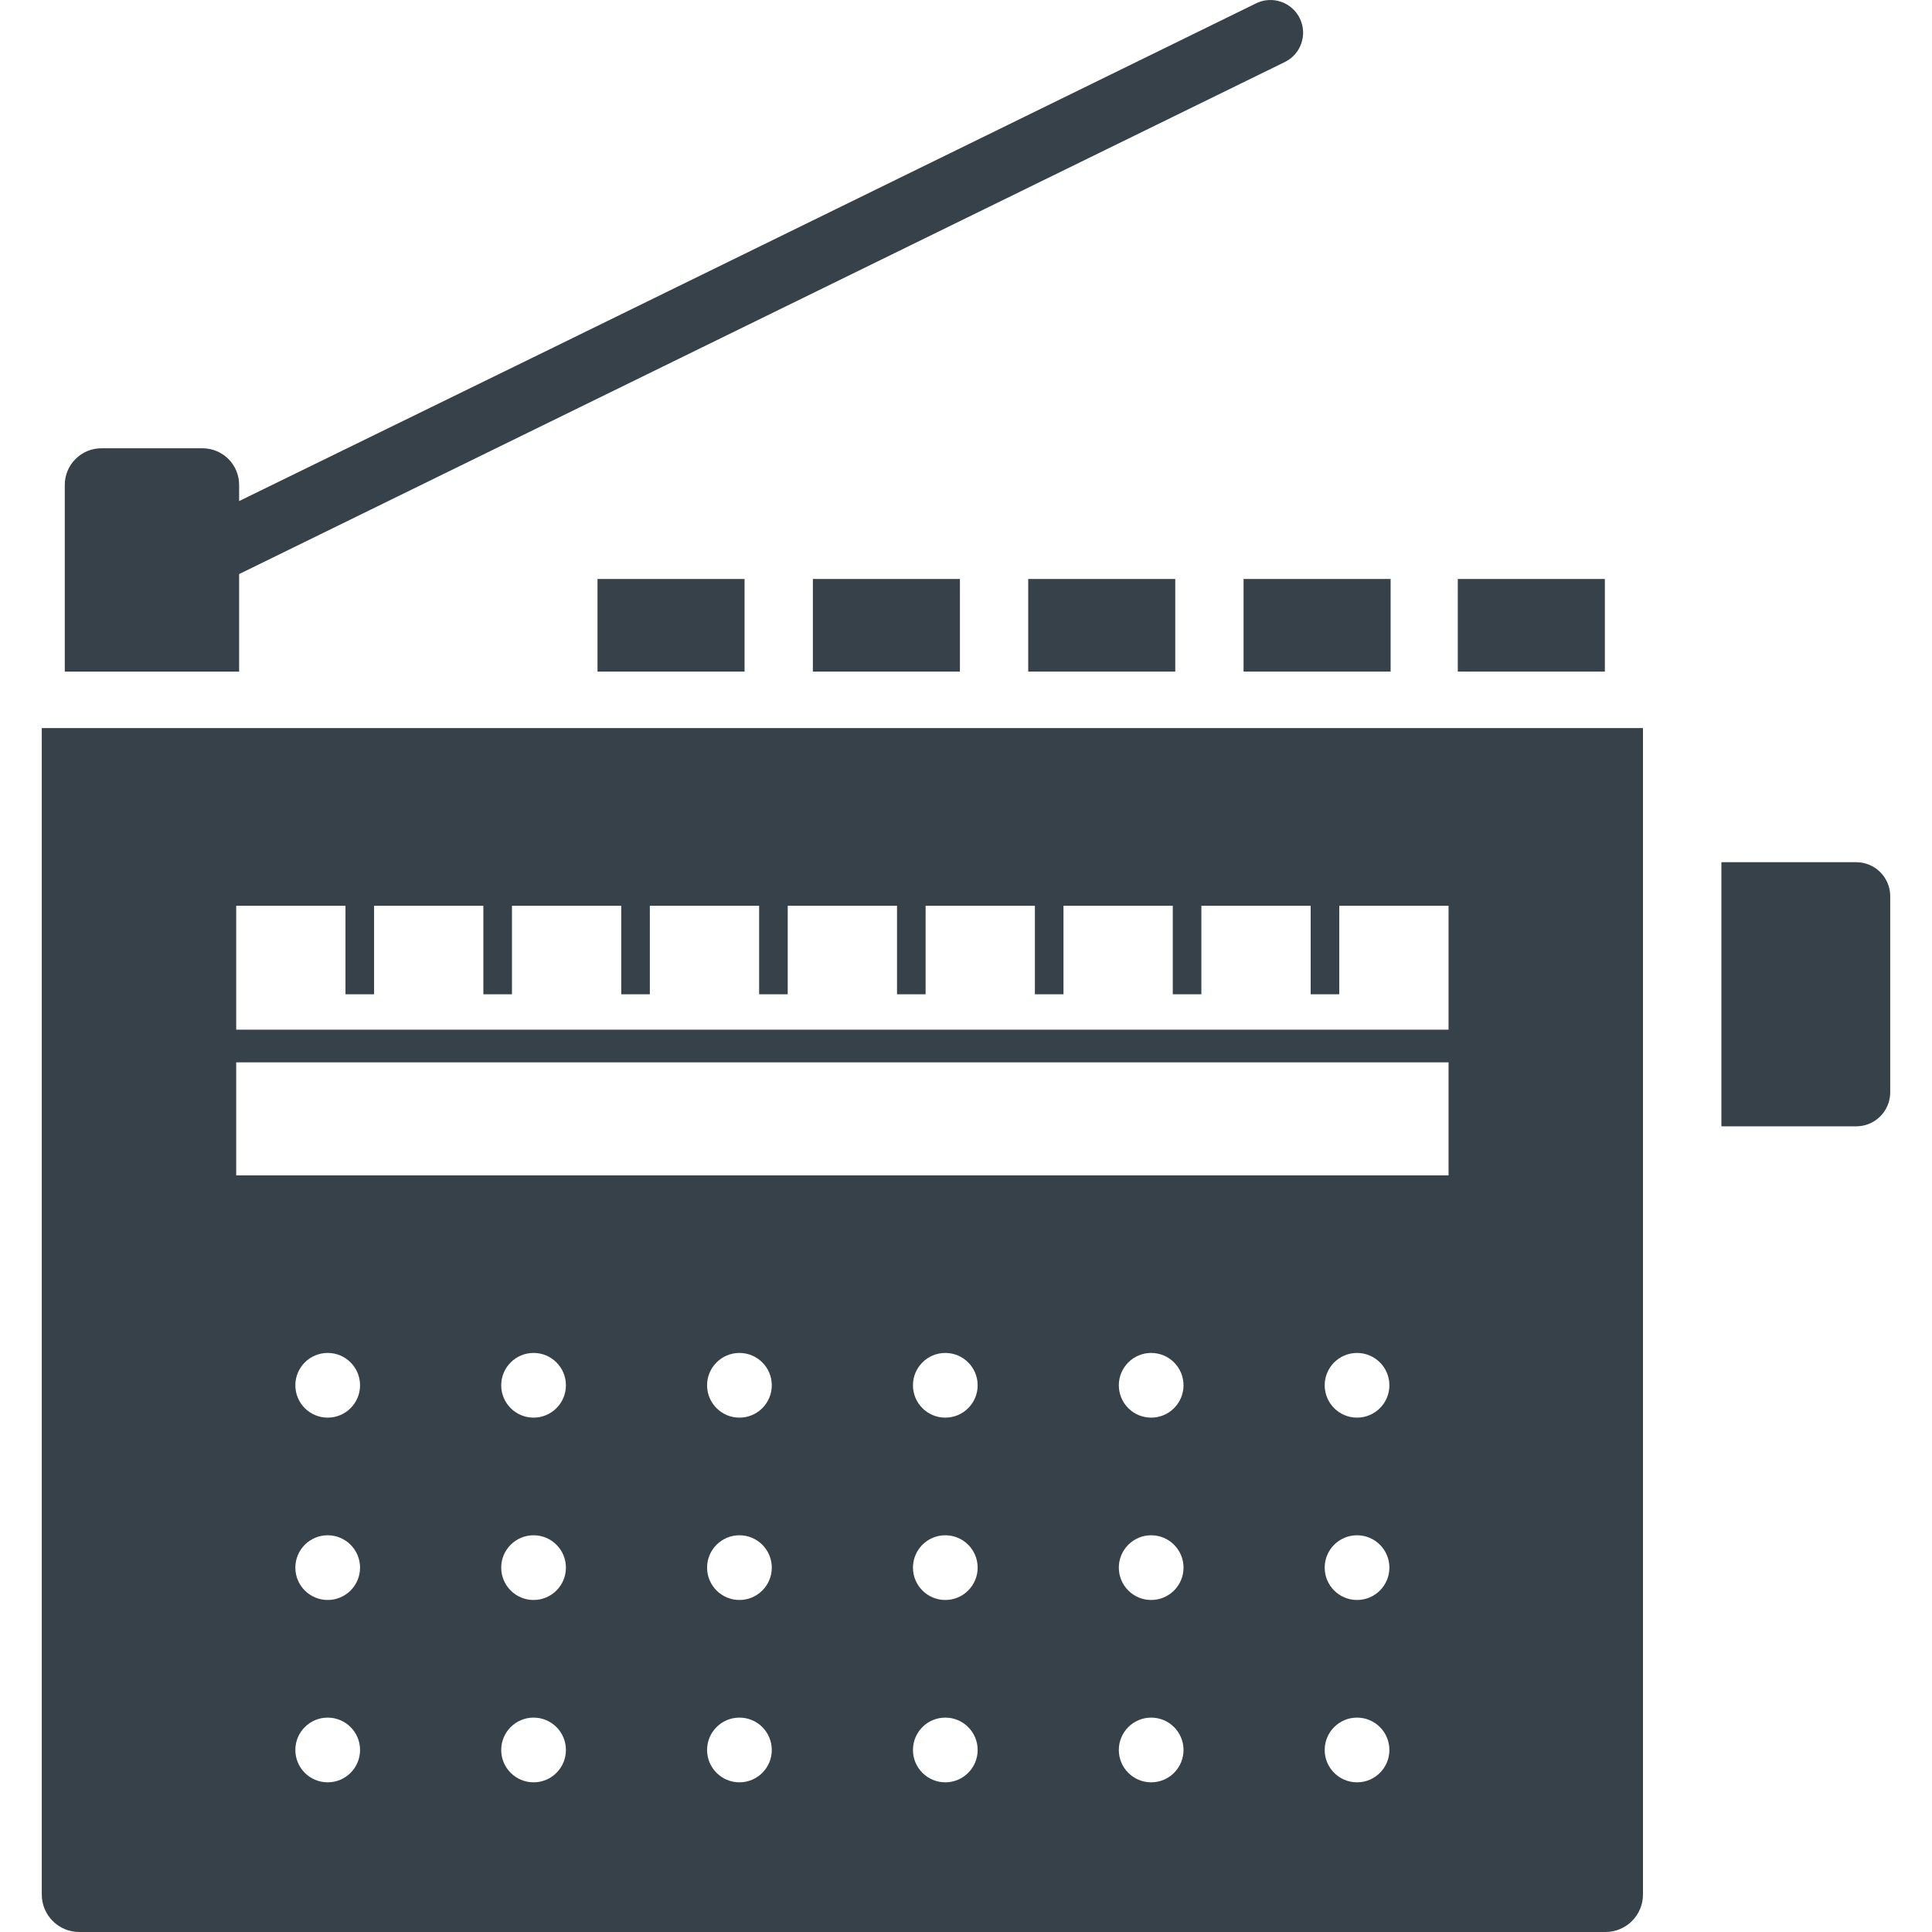
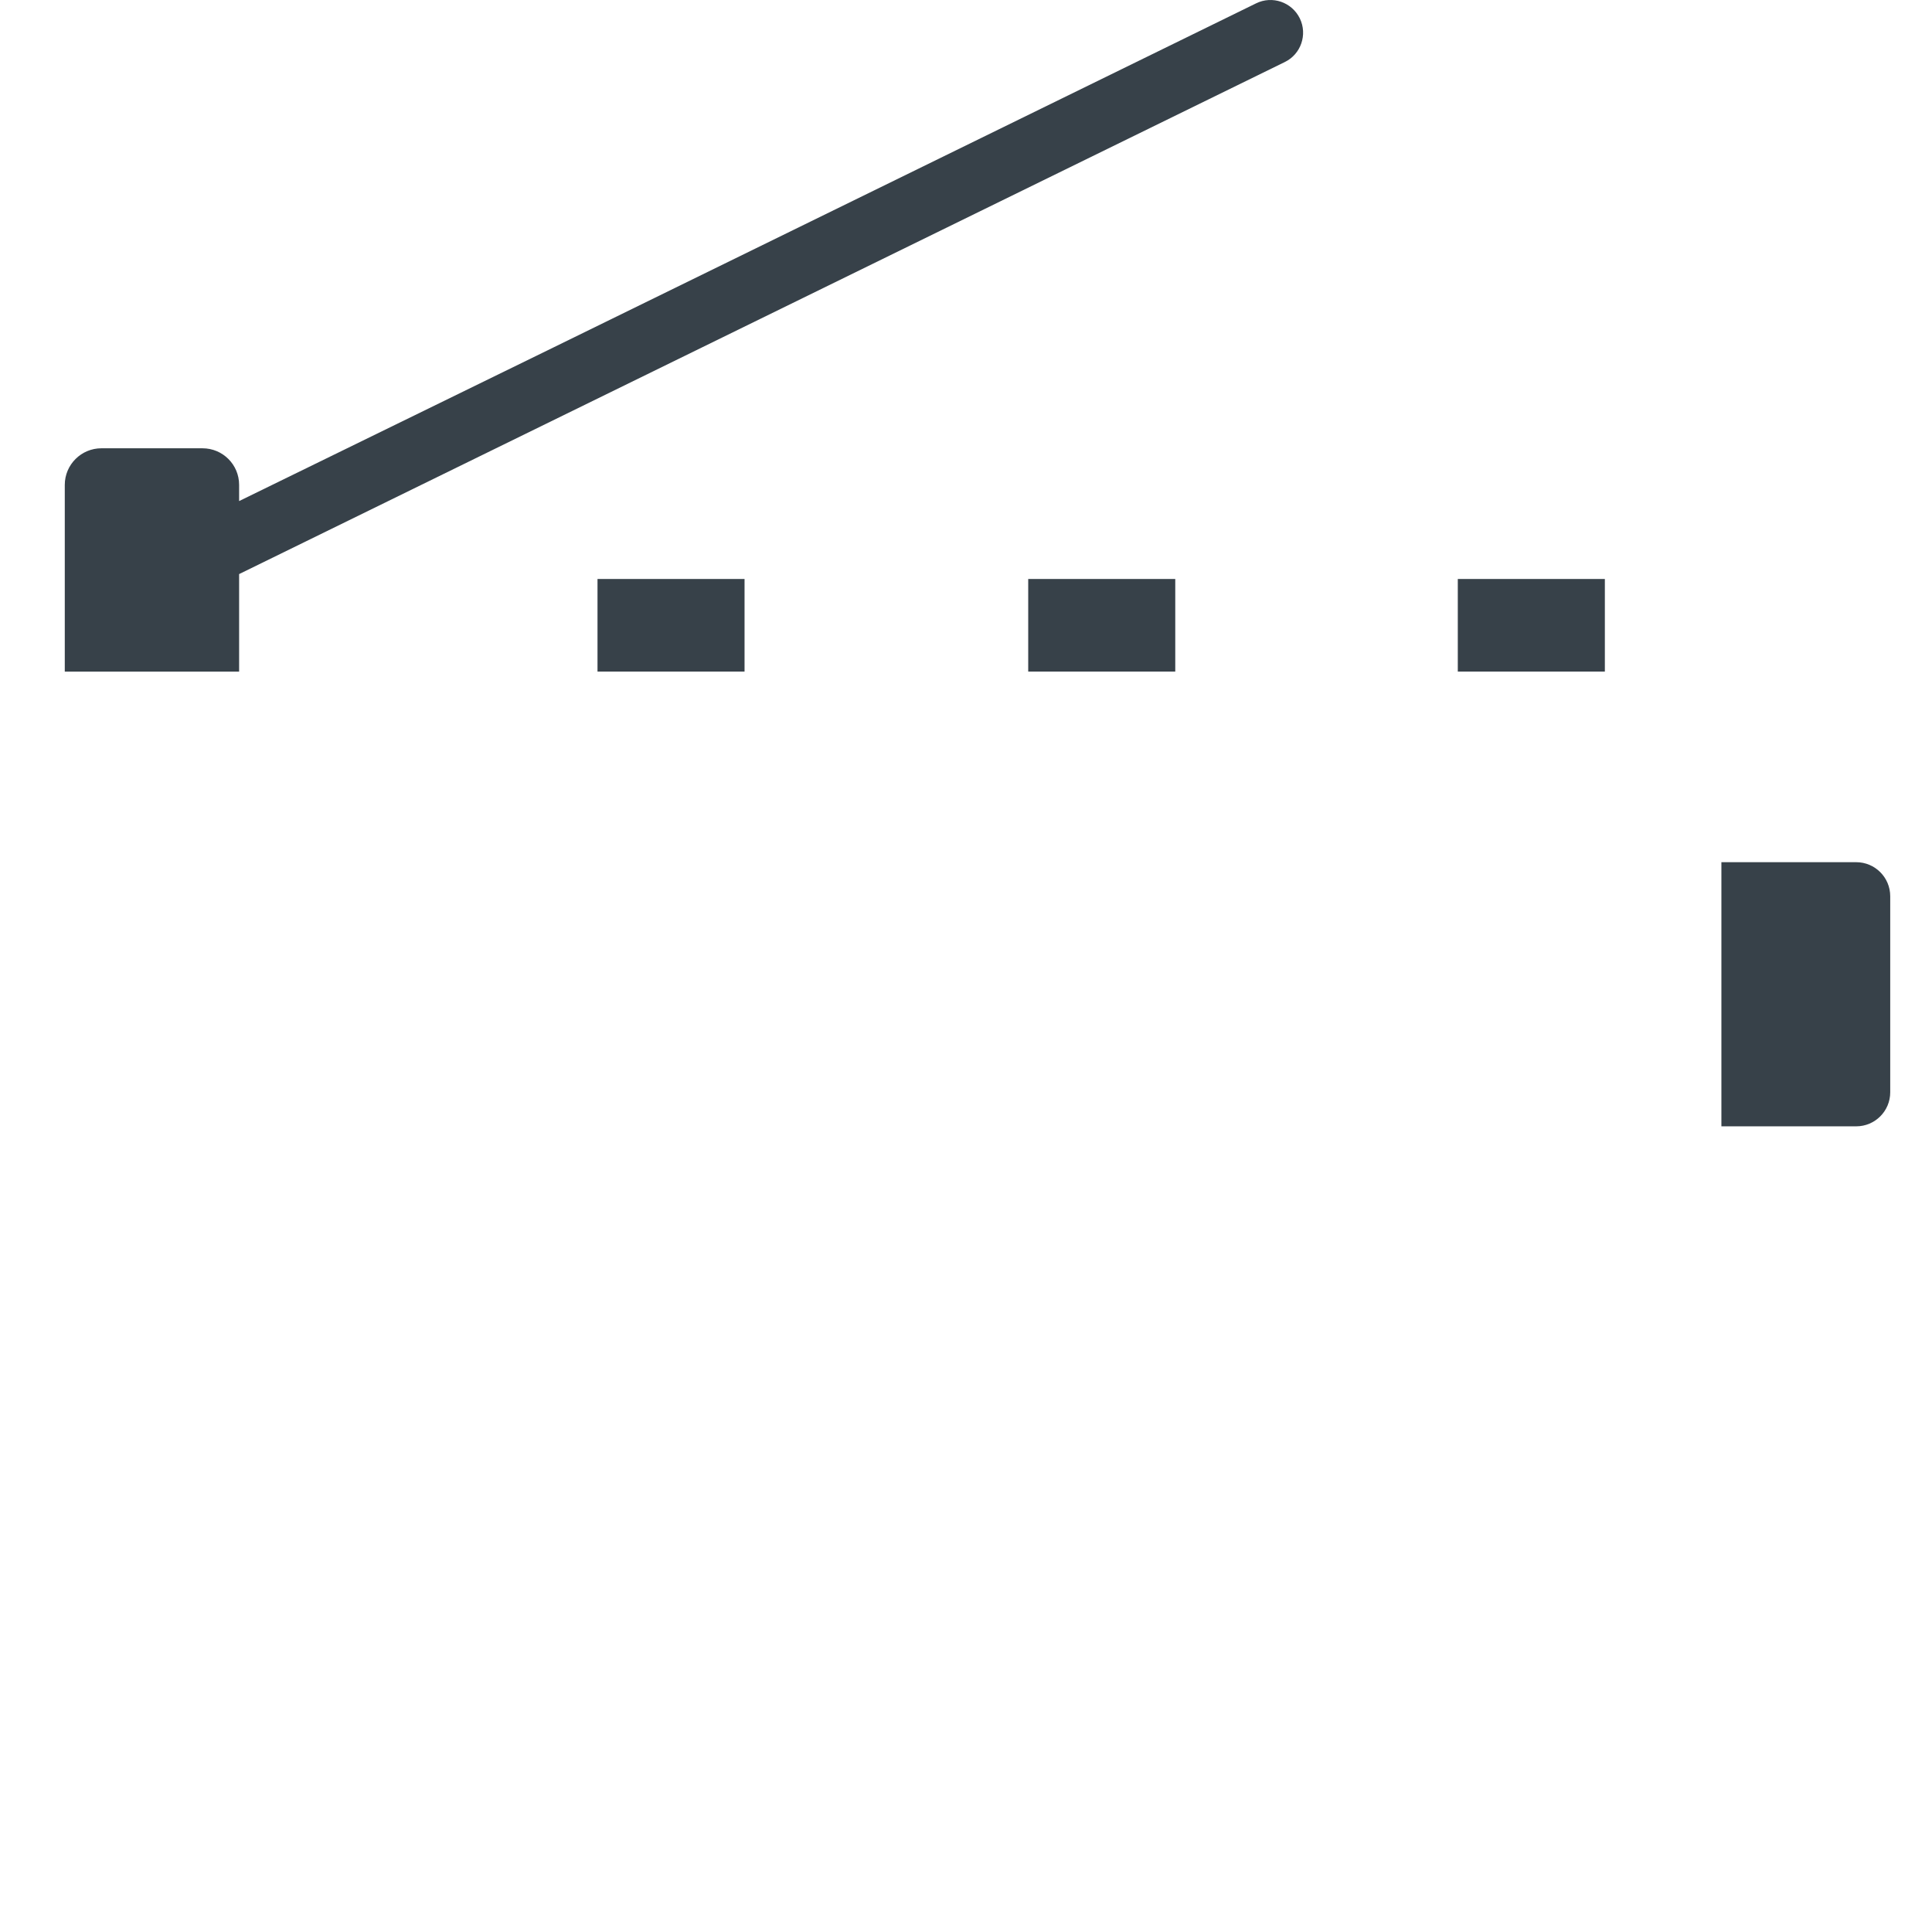
<svg xmlns="http://www.w3.org/2000/svg" version="1.1" id="_x31_0" x="0px" y="0px" viewBox="0 0 512 512" style="enable-background:new 0 0 512 512;" xml:space="preserve">
  <style type="text/css">
	.st0{fill:#374149;}
</style>
  <g>
    <path class="st0" d="M491.909,228.49h-35.722v70.001h35.722c4.984,0,9.02-4.037,9.02-9.02v-51.96   C500.929,232.526,496.893,228.49,491.909,228.49z" />
    <polygon class="st0" points="158.346,153.437 158.346,177.974 197.314,177.974 197.314,153.751 197.314,153.602 197.314,153.602    197.314,153.437  " />
-     <polygon class="st0" points="215.419,153.437 215.419,177.974 254.387,177.974 254.387,153.678 254.387,153.602 254.387,153.602    254.387,153.437  " />
    <rect x="272.488" y="153.437" class="st0" width="38.968" height="24.537" />
-     <rect x="329.557" y="153.437" class="st0" width="38.972" height="24.537" />
    <rect x="386.332" y="153.437" class="st0" width="38.972" height="24.537" />
    <path class="st0" d="M63.369,152.138L340.484,16.44c4.286-2.081,6.061-7.274,3.984-11.561c-2.121-4.33-7.318-6.105-11.605-3.984   L146.668,92.078l-83.299,40.71v-4.29c0-5.366-4.33-9.698-9.702-9.698H26.865c-5.326,0-9.698,4.331-9.698,9.698v27.021v19.266v3.206   h46.202V152.138z" />
-     <path class="st0" d="M435.404,193.11v-0.166H12.527h-1.294l0,0h-0.162v309.128c0,5.484,4.443,9.927,9.927,9.927h404.475   c5.484,0,9.931-4.443,9.931-9.927V194.054V193.11L435.404,193.11z M99.136,263.49v-23.452h28.96v23.452h7.581v-23.452h28.96v23.145   v0.142l0,0v0.166h7.577v-23.452h28.964v23.214v0.073l0,0v0.166h7.577v-23.452h28.964v23.452h7.576v-23.452h28.964v23.452h7.577   v-23.452h28.964v23.452h7.577v-23.452h28.964v23.452h7.577v-23.452h28.964v23.452v9.382H63.41h-0.814v-9.382v-23.452h28.96v23.452   H99.136z M383.88,281.534v29.928v0.02H62.596V281.53h319.486L383.88,281.534z M359.63,455.185c4.734,0,8.573,3.839,8.573,8.573   c0,4.738-3.839,8.577-8.573,8.577c-4.734,0-8.573-3.838-8.573-8.577C351.057,459.024,354.896,455.185,359.63,455.185z    M359.63,424.011c-4.734,0-8.573-3.838-8.573-8.573c0-4.738,3.839-8.576,8.573-8.576c4.734,0,8.573,3.838,8.573,8.576   C368.203,420.173,364.364,424.011,359.63,424.011z M359.63,375.689c-4.734,0-8.573-3.839-8.573-8.573   c0-4.734,3.839-8.573,8.573-8.573c4.734,0,8.573,3.838,8.573,8.573C368.203,371.85,364.364,375.689,359.63,375.689z    M305.073,455.185c4.734,0,8.573,3.839,8.573,8.573c0,4.738-3.839,8.577-8.573,8.577c-4.734,0-8.573-3.838-8.573-8.577   C296.5,459.024,300.339,455.185,305.073,455.185z M305.073,424.011c-4.734,0-8.573-3.838-8.573-8.573   c0-4.738,3.838-8.576,8.573-8.576c4.734,0,8.573,3.838,8.573,8.576C313.646,420.173,309.807,424.011,305.073,424.011z    M305.073,375.689c-4.734,0-8.573-3.839-8.573-8.573c0-4.734,3.838-8.573,8.573-8.573c4.734,0,8.573,3.838,8.573,8.573   C313.646,371.85,309.807,375.689,305.073,375.689z M250.516,455.185c4.734,0,8.573,3.839,8.573,8.573   c0,4.738-3.839,8.577-8.573,8.577c-4.734,0-8.573-3.838-8.573-8.577C241.944,459.024,245.782,455.185,250.516,455.185z    M250.516,424.011c-4.734,0-8.573-3.838-8.573-8.573c0-4.738,3.838-8.576,8.573-8.576c4.734,0,8.573,3.838,8.573,8.576   C259.089,420.173,255.25,424.011,250.516,424.011z M250.516,375.689c-4.734,0-8.573-3.839-8.573-8.573   c0-4.734,3.838-8.573,8.573-8.573c4.734,0,8.573,3.838,8.573,8.573C259.089,371.85,255.25,375.689,250.516,375.689z    M195.96,455.185c4.734,0,8.572,3.839,8.572,8.573c0,4.738-3.838,8.577-8.572,8.577c-4.738,0-8.577-3.838-8.577-8.577   C187.383,459.024,191.221,455.185,195.96,455.185z M195.96,424.011c-4.738,0-8.577-3.838-8.577-8.573   c0-4.738,3.838-8.576,8.577-8.576c4.734,0,8.572,3.838,8.572,8.576C204.532,420.173,200.693,424.011,195.96,424.011z    M195.96,375.689c-4.738,0-8.577-3.839-8.577-8.573c0-4.734,3.838-8.573,8.577-8.573c4.734,0,8.572,3.838,8.572,8.573   C204.532,371.85,200.693,375.689,195.96,375.689z M141.403,455.185c4.734,0,8.572,3.839,8.572,8.573   c0,4.738-3.838,8.577-8.572,8.577c-4.738,0-8.577-3.838-8.577-8.577C132.826,459.024,136.664,455.185,141.403,455.185z    M141.403,424.011c-4.738,0-8.577-3.838-8.577-8.573c0-4.738,3.838-8.576,8.577-8.576c4.734,0,8.572,3.838,8.572,8.576   C149.975,420.173,146.136,424.011,141.403,424.011z M141.403,375.689c-4.738,0-8.577-3.839-8.577-8.573   c0-4.734,3.838-8.573,8.577-8.573c4.734,0,8.572,3.838,8.572,8.573C149.975,371.85,146.136,375.689,141.403,375.689z    M86.841,455.185c4.738,0,8.577,3.839,8.577,8.573c0,4.738-3.838,8.577-8.577,8.577c-4.734,0-8.572-3.838-8.572-8.577   C78.269,459.024,82.108,455.185,86.841,455.185z M86.841,424.011c-4.734,0-8.572-3.838-8.572-8.573   c0-4.738,3.838-8.576,8.572-8.576c4.738,0,8.577,3.838,8.577,8.576C95.418,420.173,91.58,424.011,86.841,424.011z M86.841,375.689   c-4.734,0-8.572-3.839-8.572-8.573c0-4.734,3.838-8.573,8.572-8.573c4.738,0,8.577,3.838,8.577,8.573   C95.418,371.85,91.58,375.689,86.841,375.689z" />
  </g>
</svg>